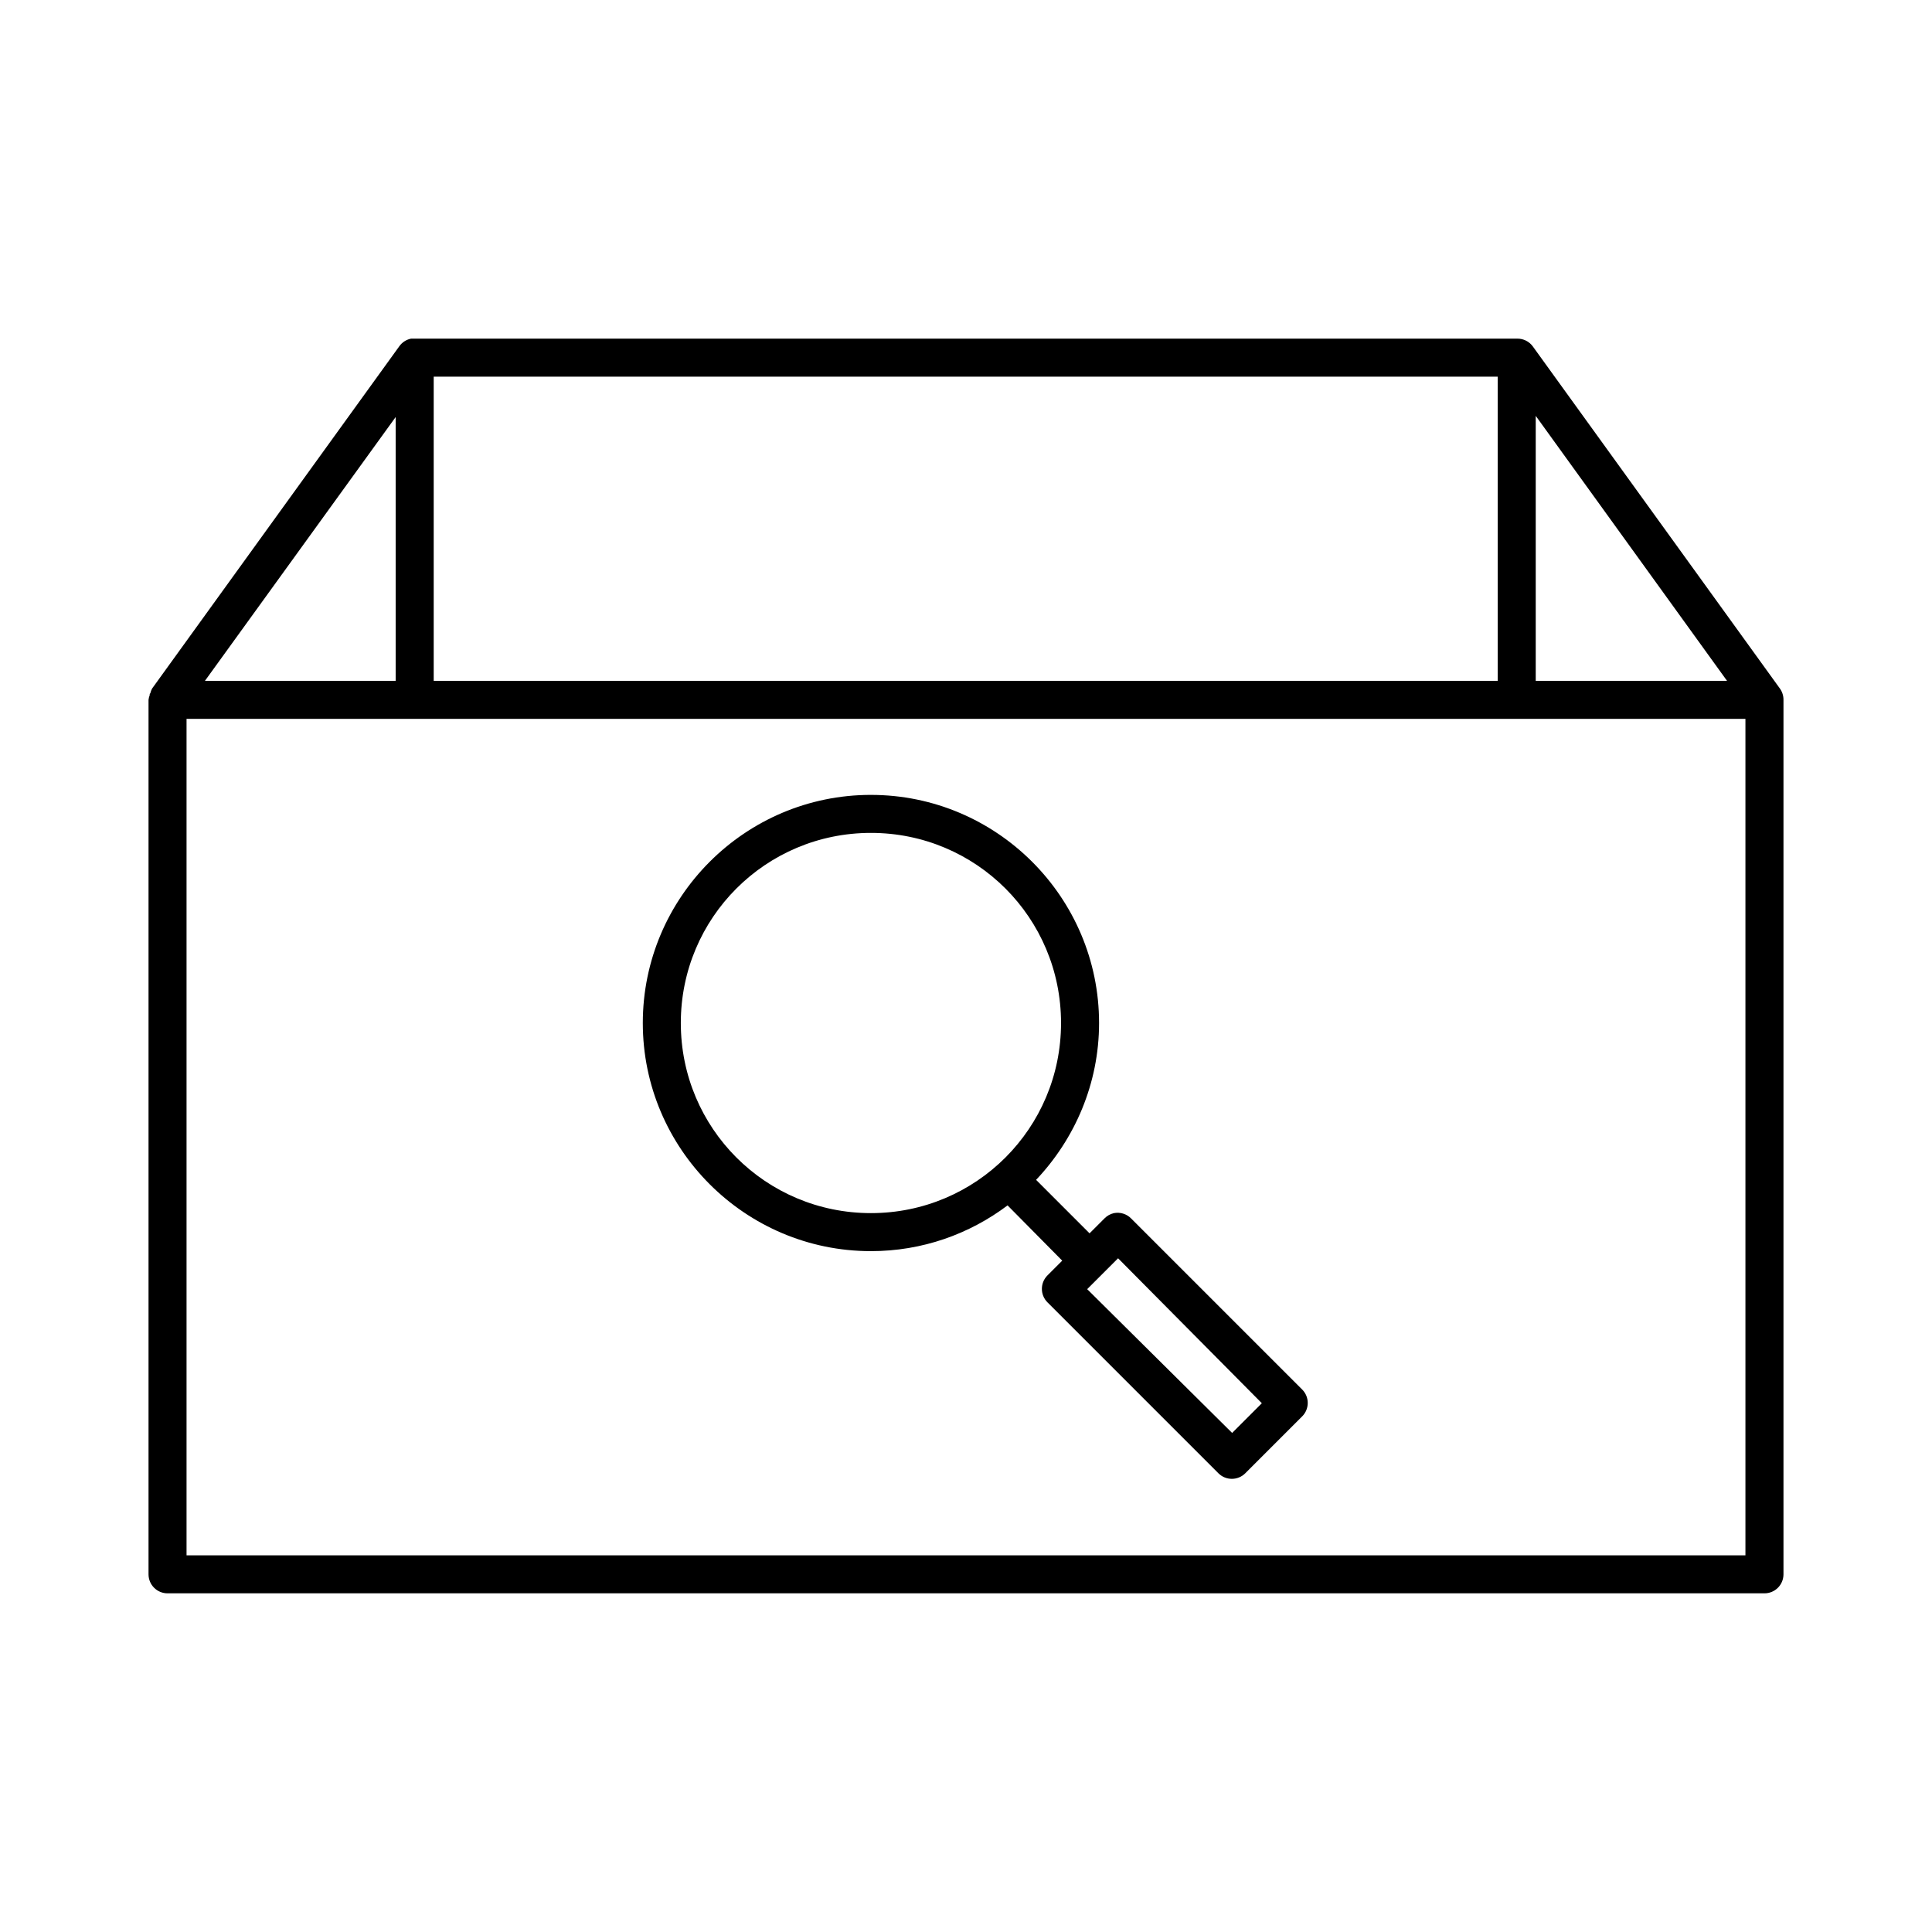
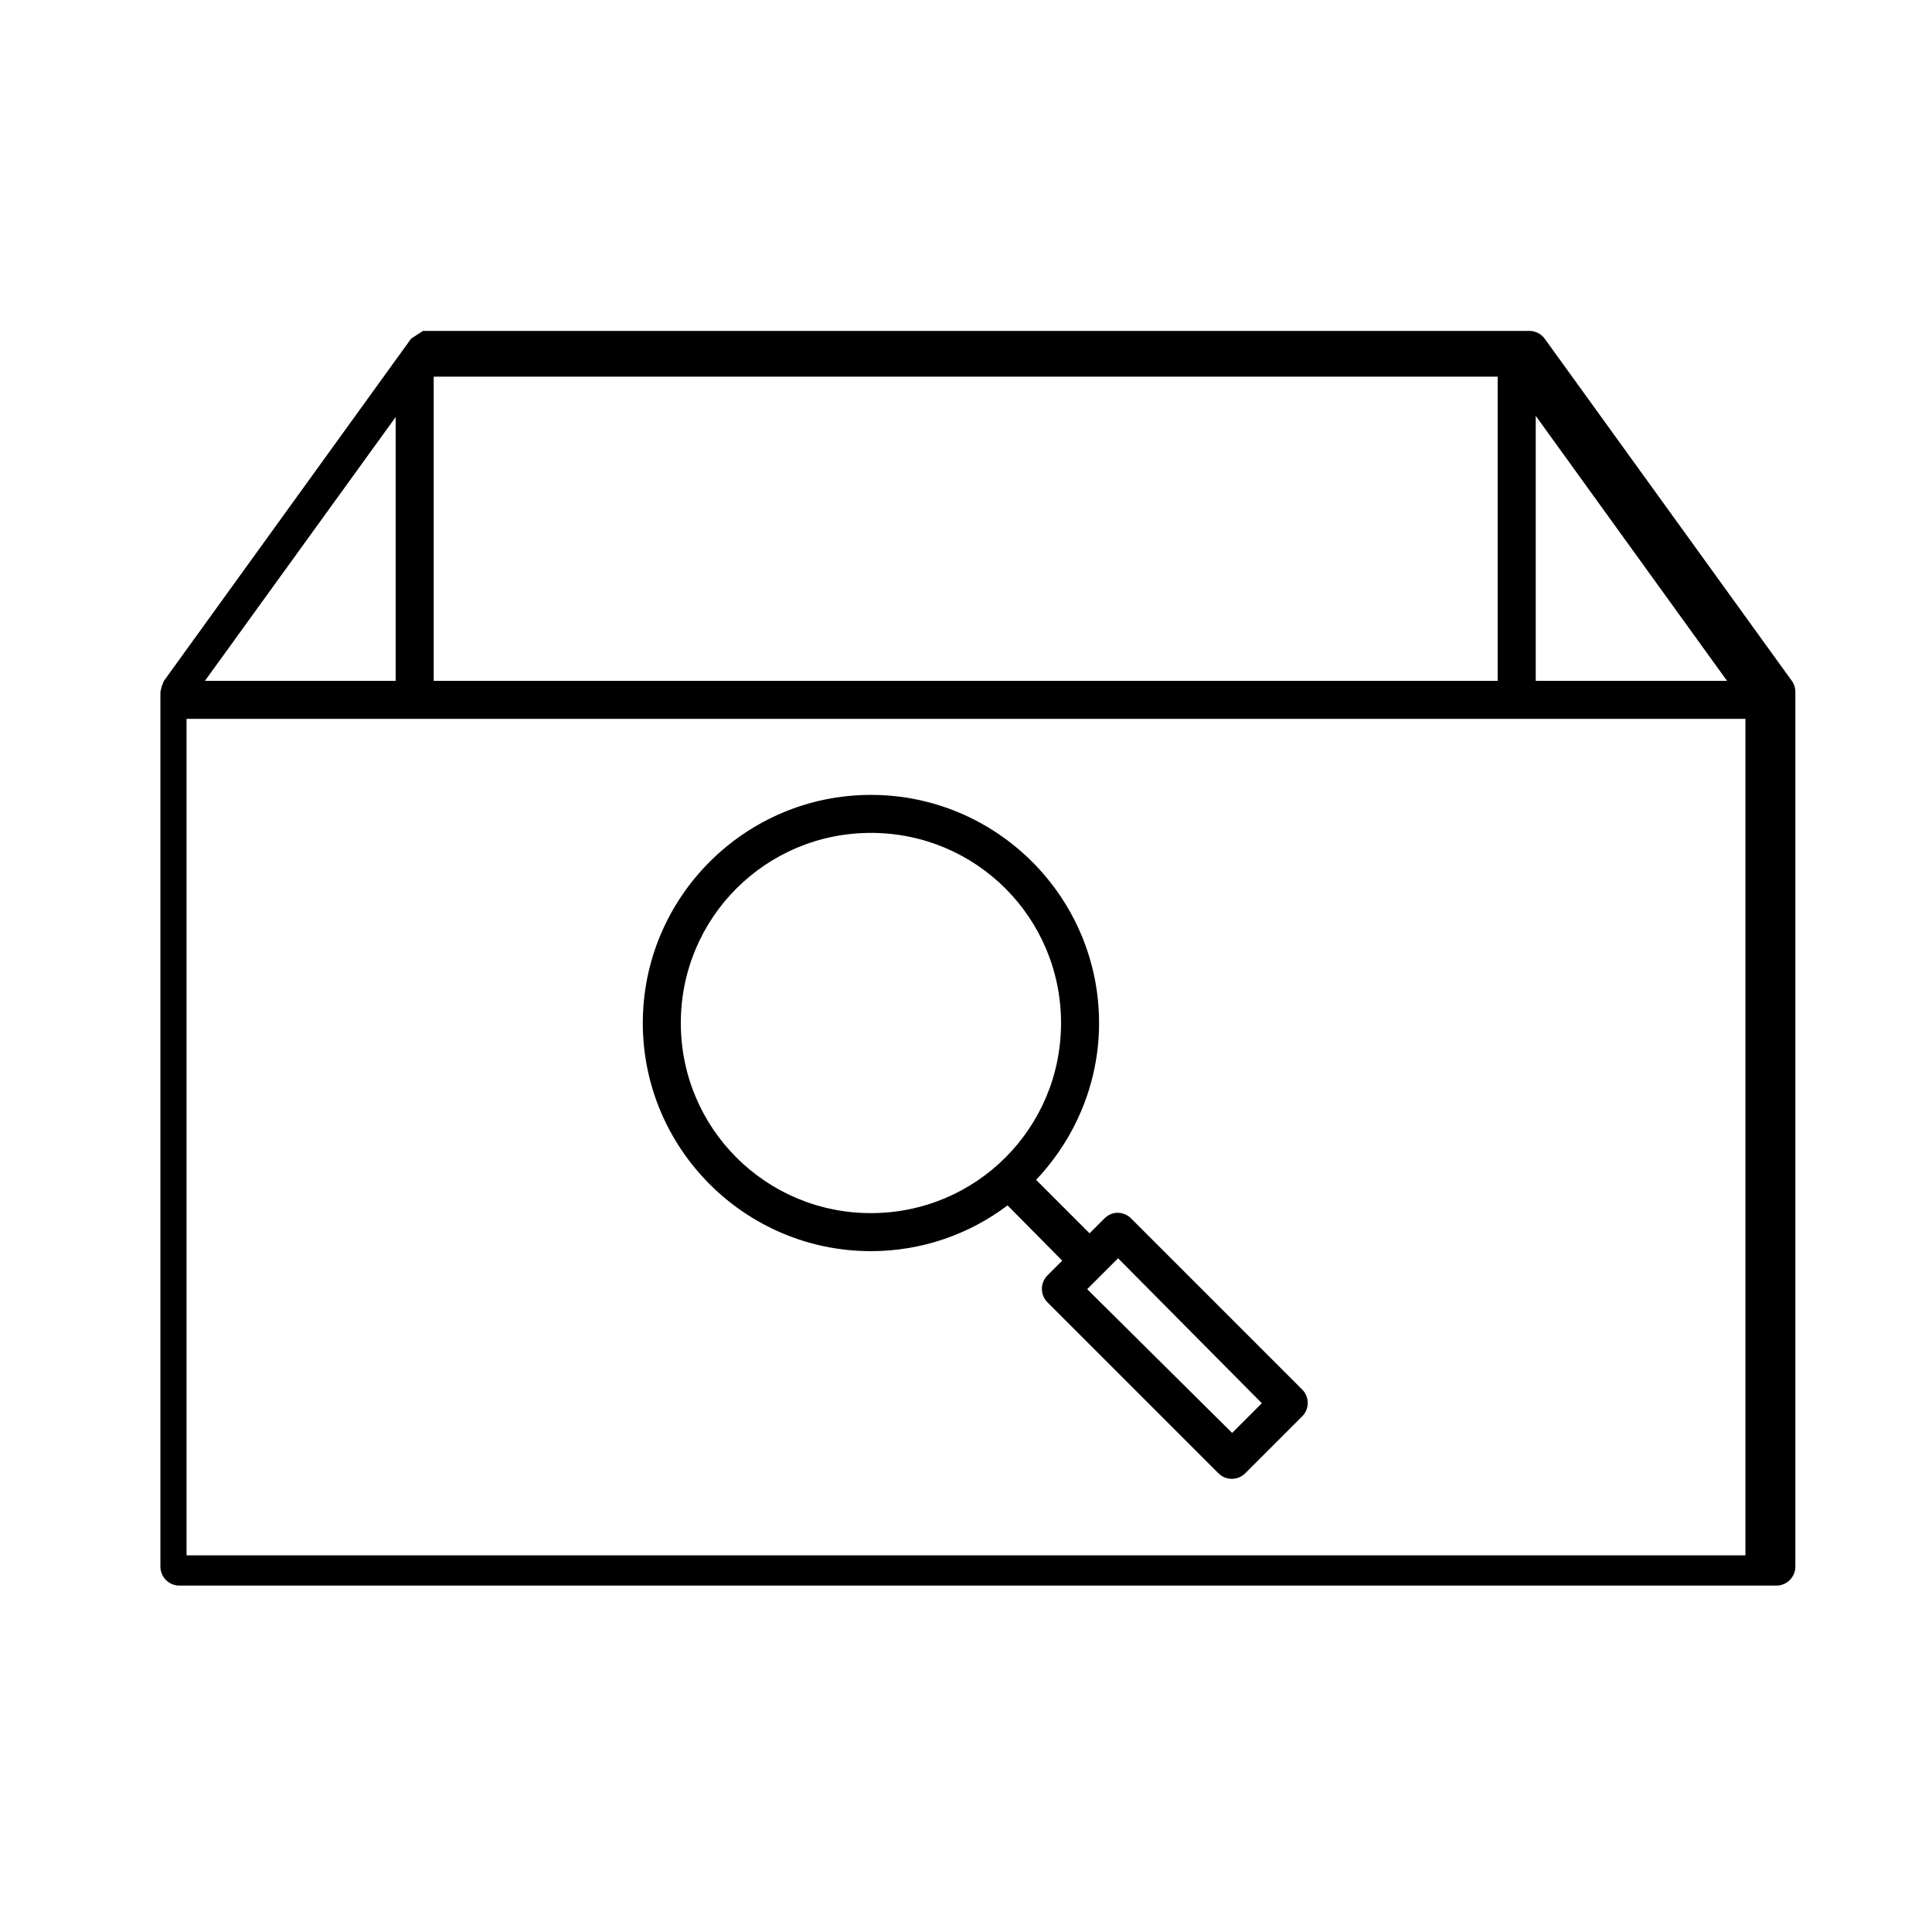
<svg xmlns="http://www.w3.org/2000/svg" fill="#000000" width="800px" height="800px" version="1.1" viewBox="144 144 512 512">
-   <path d="m252.95 233.74c-1.273 0.25-2.402 0.984-3.148 2.047l-65.496 90.684c-0.211 0.398-0.371 0.82-0.473 1.262-0.055 0.051-0.105 0.102-0.156 0.156-0.004 0.105-0.004 0.211 0 0.316-0.16 0.402-0.266 0.828-0.316 1.258v231.75c0 2.781 2.258 5.035 5.039 5.035h423.2c2.785 0 5.039-2.254 5.039-5.035v-231.75c0.012-1.07-0.32-2.121-0.945-2.992l-65.496-90.684c-0.957-1.301-2.481-2.059-4.094-2.047h-292.21c-0.156-0.008-0.316-0.008-0.473 0-0.156-0.008-0.316-0.008-0.473 0zm5.984 10.074h281.97v80.609h-281.97zm292.05 10.391 50.695 70.219h-50.695zm-302.13 0.316v69.902h-50.539zm-55.418 79.98h413.12v221.68h-413.12zm181.37 20.152c-33.332 0-60.457 27.125-60.457 60.457 0 33.328 27.125 60.457 60.457 60.457 13.598 0 26.098-4.516 36.211-12.125l14.484 14.645-3.938 3.934c-1.938 1.965-1.938 5.125 0 7.086l45.344 45.344c1.965 1.941 5.121 1.941 7.086 0l15.113-15.113c1.941-1.965 1.941-5.125 0-7.086l-45.344-45.344c-1.184-1.211-2.902-1.742-4.562-1.418-0.961 0.219-1.836 0.711-2.519 1.418l-3.938 3.938-14.168-14.172c10.258-10.84 16.688-25.5 16.688-41.562 0-33.332-27.129-60.457-60.457-60.457zm0 10.074c27.883 0 50.379 22.496 50.379 50.383 0 27.883-22.496 50.379-50.379 50.379-27.887 0-50.383-22.496-50.383-50.379 0-27.887 22.496-50.383 50.383-50.383zm65.496 112.73 38.098 38.414-7.871 7.871-38.414-38.102z" />
+   <path d="m252.95 233.74l-65.496 90.684c-0.211 0.398-0.371 0.82-0.473 1.262-0.055 0.051-0.105 0.102-0.156 0.156-0.004 0.105-0.004 0.211 0 0.316-0.16 0.402-0.266 0.828-0.316 1.258v231.75c0 2.781 2.258 5.035 5.039 5.035h423.2c2.785 0 5.039-2.254 5.039-5.035v-231.75c0.012-1.07-0.32-2.121-0.945-2.992l-65.496-90.684c-0.957-1.301-2.481-2.059-4.094-2.047h-292.21c-0.156-0.008-0.316-0.008-0.473 0-0.156-0.008-0.316-0.008-0.473 0zm5.984 10.074h281.97v80.609h-281.97zm292.05 10.391 50.695 70.219h-50.695zm-302.13 0.316v69.902h-50.539zm-55.418 79.98h413.12v221.68h-413.12zm181.37 20.152c-33.332 0-60.457 27.125-60.457 60.457 0 33.328 27.125 60.457 60.457 60.457 13.598 0 26.098-4.516 36.211-12.125l14.484 14.645-3.938 3.934c-1.938 1.965-1.938 5.125 0 7.086l45.344 45.344c1.965 1.941 5.121 1.941 7.086 0l15.113-15.113c1.941-1.965 1.941-5.125 0-7.086l-45.344-45.344c-1.184-1.211-2.902-1.742-4.562-1.418-0.961 0.219-1.836 0.711-2.519 1.418l-3.938 3.938-14.168-14.172c10.258-10.84 16.688-25.5 16.688-41.562 0-33.332-27.129-60.457-60.457-60.457zm0 10.074c27.883 0 50.379 22.496 50.379 50.383 0 27.883-22.496 50.379-50.379 50.379-27.887 0-50.383-22.496-50.383-50.379 0-27.887 22.496-50.383 50.383-50.383zm65.496 112.73 38.098 38.414-7.871 7.871-38.414-38.102z" />
</svg>